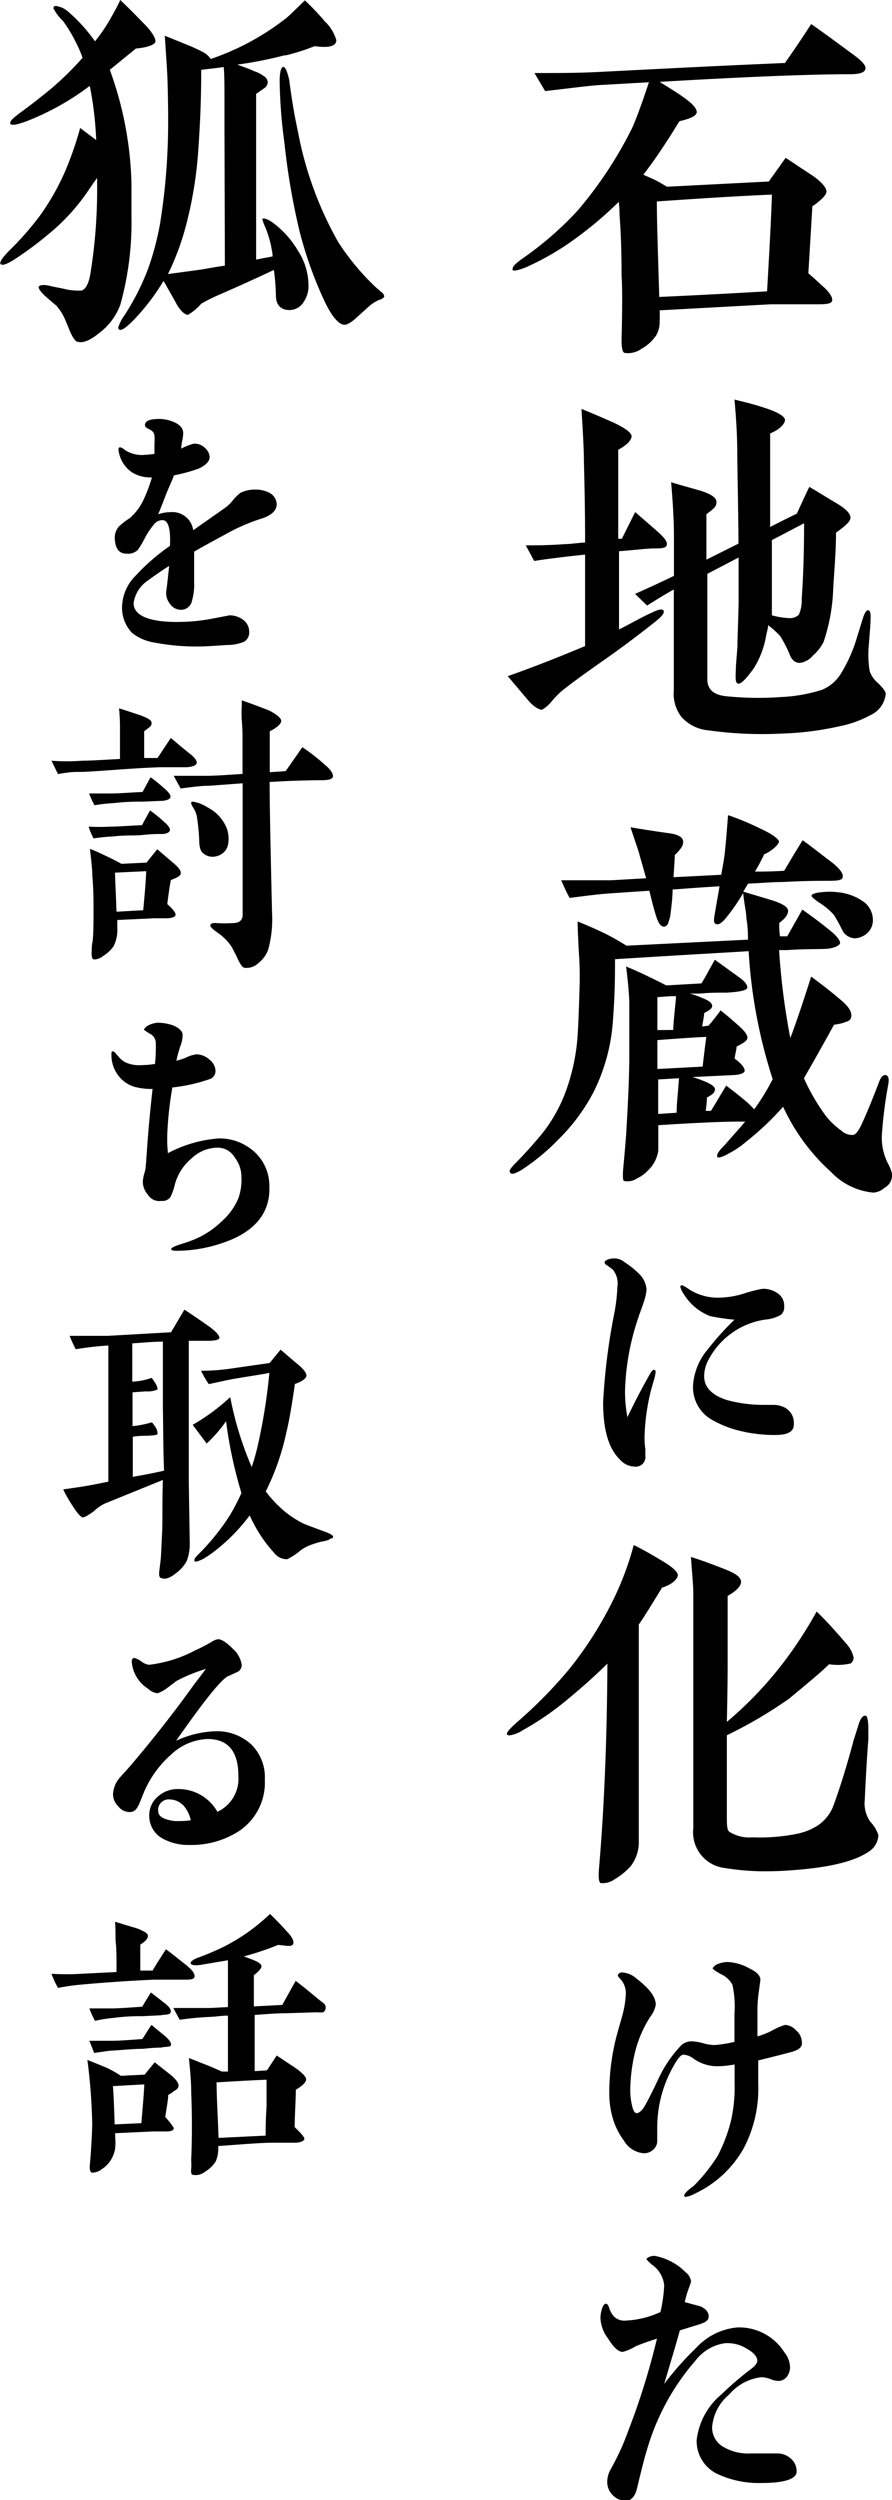
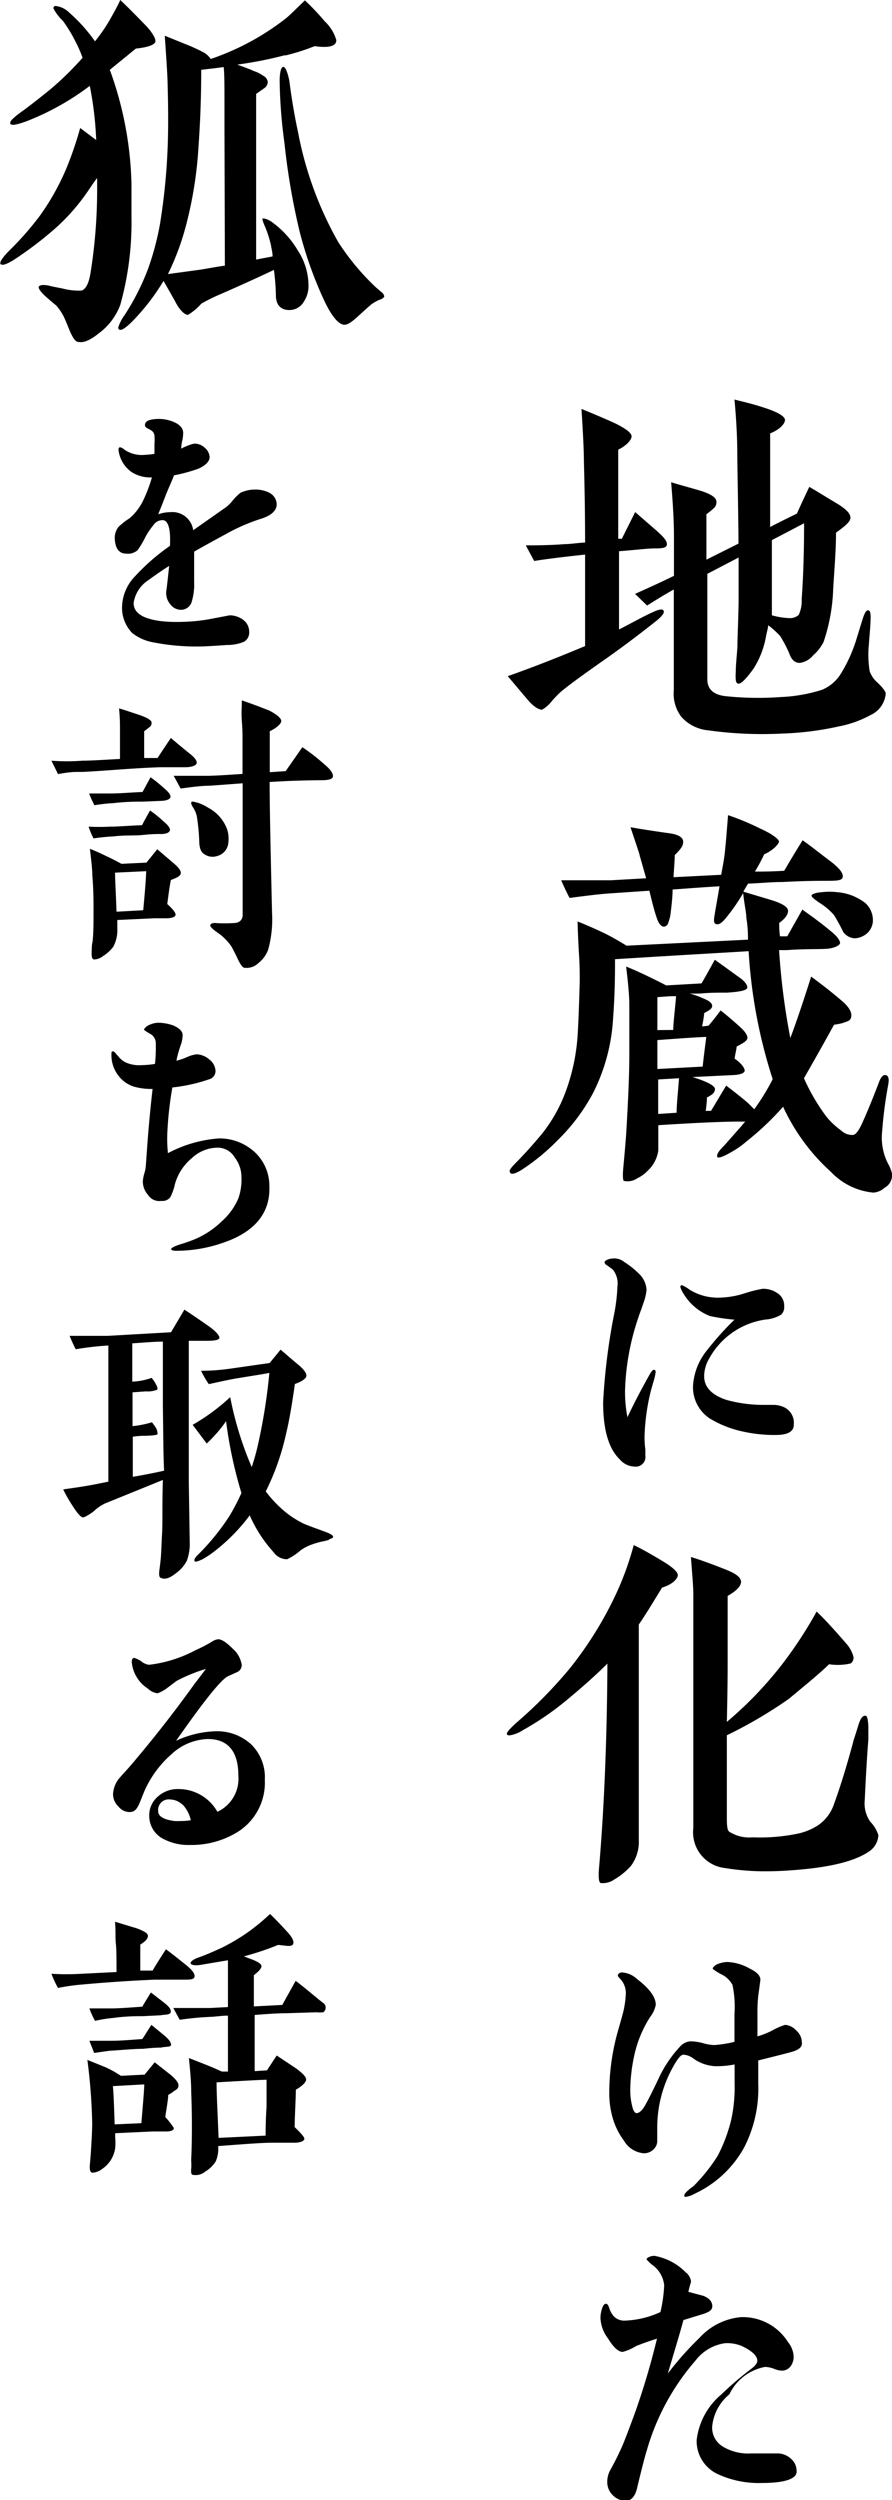
<svg xmlns="http://www.w3.org/2000/svg" viewBox="0 0 66.76 186.91">
  <title>text-20-24</title>
  <g id="レイヤー_2" data-name="レイヤー 2">
    <g id="レイヤー_1-2" data-name="レイヤー 1">
-       <path d="M63.53,5.55c-2.82,0-7.53.18-14.16.57.81.51,1.41.87,1.77,1.14q1.08.76,1,1.17c-.06.24-.48.45-1.29.63q-1.48,2.43-2.7,4l.87.39c.24.12.54.3.9.51l7.62-.39,1.26-1.77c.42.27,1.08.72,2,1.32.69.48,1,.87,1.05,1.14s-.33.66-1.05,1.17l-.3,5c.45.39.84.75,1.2,1.08s.66.75.57,1-.6.24-1.53.24c-1.65,0-2.7,0-3.09,0l-8.28.45a7.61,7.61,0,0,1,0,.78,2,2,0,0,1-.27,1.11,3.25,3.25,0,0,1-1.11,1,1.72,1.72,0,0,1-1.2.3c-.21,0-.27-.39-.27-1,.06-2.37.06-4,0-4.77,0-1.89-.06-3.39-.15-4.53,0-.21,0-.51-.06-1a27.44,27.44,0,0,1-2.94,2.52,20.29,20.29,0,0,1-4,2.37c-.6.24-.93.3-1,.21a.18.18,0,0,1,0-.12c0-.15.21-.36.66-.69a25.27,25.27,0,0,0,4.17-3.6,30.13,30.13,0,0,0,4.11-6.21q.4-.86,1.26-3.42l-3.72.21c-.87.06-2.22.24-4.05.45L40,5.46c1.56,0,3,0,4.38-.06,3.15-.15,7.92-.42,14.37-.69C59.24,4,59.9,3.06,60.71,1.8c.75.51,1.8,1.29,3.15,2.28.66.48,1,.84.9,1.11S64.28,5.55,63.53,5.55ZM49.16,15.06c0,1.59.09,4,.18,7.14,3.33-.15,6-.3,8.07-.42.21-3.63.33-6,.36-7.23C55.52,14.64,52.64,14.82,49.16,15.06Z" />
      <path d="M49,41c-.57,0-1.47.12-2.67.21,0,1,0,2,0,2.94v2.91c1-.51,1.86-1,2.52-1.29.45-.21.72-.27.81-.12s-.09.39-.48.72c-1.47,1.17-2.73,2.1-3.75,2.82-1.59,1.11-2.76,1.95-3.48,2.55a8.1,8.1,0,0,0-.66.69,2.57,2.57,0,0,1-.72.63c-.21,0-.6-.18-1.08-.75L38,50.55c2.13-.75,4-1.5,5.79-2.25l0-6.84c-1.65.18-2.91.33-3.81.48l-.63-1.17c.75,0,1.71,0,2.91-.09.42,0,.93-.09,1.53-.12,0-2.82-.06-4.86-.09-6.15,0-.66-.06-1.95-.18-3.84.51.21,1.32.54,2.46,1.05.87.42,1.29.75,1.29,1s-.33.66-1,1v3.27c0,2.13,0,3.24,0,3.39h.27l1-2c.33.3.9.78,1.65,1.44.51.45.75.75.72,1S49.55,41,49,41ZM65.15,53.46a8,8,0,0,1-2.34.84,22.6,22.6,0,0,1-4.23.54A29.29,29.29,0,0,1,53,54.6a3.07,3.07,0,0,1-2-1,2.86,2.86,0,0,1-.57-2q0-.22,0-2.25c0-1.38,0-3.15,0-5.28-.81.45-1.47.87-2,1.2l-.9-.87c1-.45,2-.9,2.91-1.35v-3c0-1.2-.09-2.55-.21-4,.45.15,1.14.33,2.07.6s1.35.57,1.32.9a.58.58,0,0,1-.24.48c-.15.15-.33.27-.51.42,0,.57,0,1.71,0,3.39l2.4-1.2c0-1.5-.09-6.09-.09-6.69,0-1.11-.06-2.46-.21-4.08.57.15,1.29.3,2.19.6,1.05.33,1.59.66,1.59.93s-.39.72-1.11,1c0,1.56,0,3.87,0,7,.51-.27,1.17-.6,2-1,.15-.33.45-1,.93-2,.48.27,1.14.69,2,1.2s1.08.84,1.08,1.11-.36.6-1.08,1.11c0,1.29-.12,2.7-.21,4.17a13.74,13.74,0,0,1-.72,4,3.22,3.22,0,0,1-.78,1,1.56,1.56,0,0,1-1,.57c-.36,0-.63-.24-.78-.69a9.64,9.64,0,0,0-.69-1.32,6.69,6.69,0,0,0-.9-.81c0,.21-.09.48-.15.78A6.63,6.63,0,0,1,56.39,50c-.57.78-.93,1.14-1.14,1.11s-.21-.36-.18-1c0-.33.06-.93.12-1.74,0-.63.06-1.77.09-3.36,0-.75,0-1.86,0-3.33L52.94,42.9v1.74c0,3.87,0,5.91,0,6.15,0,.75.48,1.17,1.41,1.26a23.38,23.38,0,0,0,4.11.06,11.75,11.75,0,0,0,3.06-.54,3,3,0,0,0,1.41-1.2,11.26,11.26,0,0,0,1.23-2.79c.09-.27.21-.69.39-1.26s.3-.72.45-.69.18.3.15.84c0,.27-.06.84-.12,1.71a7.55,7.55,0,0,0,.06,2,2,2,0,0,0,.57.84c.42.39.63.69.63.84A1.94,1.94,0,0,1,65.15,53.46ZM57.77,40.38c0,.75,0,1.92,0,3.48,0,.27,0,.63,0,1.14s0,.75,0,1a5.53,5.53,0,0,0,1.29.21,1,1,0,0,0,.72-.24A2.52,2.52,0,0,0,60,44.79q.18-2.48.18-5.67Z" />
      <path d="M66.2,88.8a1.36,1.36,0,0,1-.84.36,5,5,0,0,1-3.15-1.53,15,15,0,0,1-3.6-4.89,21.21,21.21,0,0,1-2.76,2.61,6.57,6.57,0,0,1-1.17.81c-.57.33-.93.45-1,.33a.18.18,0,0,1,0-.12c0-.15.18-.39.57-.78l1.11-1.26c.15-.15.27-.33.42-.48h-.42c-1.23,0-3.27.09-6.09.27,0,1,0,1.62,0,1.89a2.56,2.56,0,0,1-.81,1.53,2.5,2.5,0,0,1-.75.54,1.29,1.29,0,0,1-1,.21c-.09,0-.12-.36-.06-1s.12-1.29.21-2.43c.15-2.49.24-4.5.24-6,0-2,0-3.24,0-3.81s-.09-1.59-.24-2.79q.68.27,1.62.72c.3.15.75.36,1.38.69l2.64-.15c.24-.39.57-1,1-1.77l1.83,1.32c.39.27.6.54.6.75s-.51.33-1.53.39c-.63,0-1.26,0-1.89.06a8.44,8.44,0,0,1-.9,0,7.66,7.66,0,0,1,1,.36c.45.18.69.36.69.57s-.21.33-.6.54c0,.18-.06.51-.15,1l.48-.06c.36-.42.66-.81.9-1.14.27.21.72.57,1.35,1.14.45.39.66.69.66.9s-.27.39-.81.66c0,.18-.09.48-.15.9l.12.09c.48.36.66.69.63.84s-.3.27-.78.3l-3.12.15c1.14.36,1.71.66,1.68.93s-.21.39-.6.6q0,.31-.09,1l.39,0c.21-.33.6-1,1.14-1.89.75.57,1.29,1,1.65,1.32l.45.45a16.67,16.67,0,0,0,1.38-2.25,38.22,38.22,0,0,1-1.8-9.57c-1.38.09-4.74.27-10,.6,0,1,0,2.55-.15,4.5a14.05,14.05,0,0,1-1.47,5.46,14.26,14.26,0,0,1-2.64,3.54,15.82,15.82,0,0,1-2.73,2.25c-.45.27-.72.36-.84.24a.51.51,0,0,1-.06-.15c0-.09.15-.3.45-.6s1.11-1.14,2-2.22a11.43,11.43,0,0,0,1.77-3.18,15,15,0,0,0,.84-3.75c.06-.66.12-2,.18-4.11a25.42,25.42,0,0,0-.06-2.55q-.09-1.75-.09-2.25c.75.3,1.35.57,1.86.81s1,.51,1.8,1l9.09-.45c0-.36,0-.9-.12-1.62,0-.39-.15-1-.24-1.86a14.06,14.06,0,0,1-1.17,1.71c-.39.51-.66.69-.87.6s-.15-.36-.06-.9.18-1,.33-1.92c-1.08.06-2.25.15-3.51.24q0,.67-.18,2c-.06.24-.12.42-.15.51a.39.39,0,0,1-.3.27c-.24,0-.42-.24-.57-.69s-.3-1-.54-2l-3.09.21c-.78.06-1.74.18-2.88.33-.21-.39-.42-.84-.63-1.32,1.8,0,3,0,3.72,0l2.64-.15c-.18-.63-.33-1.17-.48-1.68,0-.09-.24-.78-.69-2.13.06,0,1,.18,2.94.45.63.09,1,.3,1,.63s-.18.54-.63,1c0,.45-.06,1-.09,1.65l3.57-.18c.09-.57.24-1.2.3-2,.06-.51.12-1.35.21-2.46a19.73,19.73,0,0,1,2.4,1c1,.45,1.44.84,1.41,1s-.42.63-1.11.93a12,12,0,0,1-.69,1.29c.51,0,1.23,0,2.19-.06.27-.45.72-1.23,1.38-2.28.57.39,1.32,1,2.19,1.65.6.48.87.84.81,1.11s-.48.27-1.32.27c-.42,0-1.47,0-3.18.09-.84,0-1.71.09-2.58.12l-.06.09-.3.51c.39.12,1,.3,2,.6s1.35.57,1.35.84-.21.57-.66.9c0,.33,0,.66.06,1l.54,0L60.05,68c.45.33,1.2.84,2.1,1.59.54.42.75.78.72.93s-.42.39-1.11.42-1.65,0-2.85.09l-.6,0a51.48,51.48,0,0,0,.84,6.57c.27-.69.81-2.22,1.56-4.59.6.45,1.35,1,2.28,1.8.54.45.78.87.72,1.2s-.27.33-.66.48a6,6,0,0,1-.63.12c-.51.93-1.26,2.28-2.25,4a14.88,14.88,0,0,0,1.71,2.91,5.86,5.86,0,0,0,1.08,1,1.18,1.18,0,0,0,.87.33c.21,0,.45-.33.72-.93s.66-1.5,1.23-3q.23-.63.54-.54c.18.06.24.3.15.75A32.9,32.9,0,0,0,66,84.87a4.28,4.28,0,0,0,.45,2.1,3.08,3.08,0,0,1,.3.72A1.06,1.06,0,0,1,66.2,88.8Zm-17-14.25c0,.66,0,1.47,0,2.46L50.39,77c0-.57.12-1.41.21-2.52C50.15,74.46,49.67,74.52,49.16,74.55Zm0,3.21v2.16l3.39-.18c.06-.57.15-1.29.27-2.22C52,77.55,50.81,77.64,49.16,77.76Zm.06,2.94v2.58l1.38-.09c0-.57.09-1.41.18-2.58ZM64.55,70a1.47,1.47,0,0,1-.57.15,1.13,1.13,0,0,1-.87-.48c-.15-.3-.36-.72-.69-1.26a4.79,4.79,0,0,0-1.11-.93c-.39-.27-.6-.45-.57-.54s.3-.21.78-.24a4.7,4.7,0,0,1,1.14,0,3.93,3.93,0,0,1,2.1.81,1.73,1.73,0,0,1,.57,1.23A1.32,1.32,0,0,1,64.55,70Z" />
      <path d="M48.94,103.18c-.13.44-.2.71-.22.77a16,16,0,0,0-.48,3.41,6.71,6.71,0,0,0,.06,1c0,.2,0,.36,0,.47a.72.72,0,0,1-.83.81,1.49,1.49,0,0,1-1.08-.53c-.84-.81-1.25-2.22-1.25-4.27A46.41,46.41,0,0,1,46,98.06a13.72,13.72,0,0,0,.21-1.89,1.63,1.63,0,0,0-.35-1.26l-.39-.29c-.16-.08-.22-.17-.22-.26s.24-.28.75-.28a1.19,1.19,0,0,1,.74.28,6.53,6.53,0,0,1,1.1.88,1.81,1.81,0,0,1,.55,1.19,3.94,3.94,0,0,1-.24,1c-.11.36-.26.71-.37,1.06a18.43,18.43,0,0,0-1,5.46,9.81,9.81,0,0,0,.18,2c.33-.7.84-1.73,1.61-3.1.15-.28.28-.44.35-.44s.15,0,.15.16A3.55,3.55,0,0,1,48.94,103.18Zm9.11,4.1A10.82,10.82,0,0,1,55.5,107a7.91,7.91,0,0,1-2.34-.93,2.79,2.79,0,0,1-1.29-2.51,4.66,4.66,0,0,1,1.1-2.68,21.38,21.38,0,0,1,2-2.22,15.21,15.21,0,0,1-1.83-.27,4,4,0,0,1-1.95-1.62,1.84,1.84,0,0,1-.27-.55c0-.09.05-.14.11-.14a2.43,2.43,0,0,1,.57.33,4,4,0,0,0,2.31.6,6.52,6.52,0,0,0,1.85-.33,9.89,9.89,0,0,1,1.32-.33,1.88,1.88,0,0,1,1.08.31,1.1,1.1,0,0,1,.53,1,.77.77,0,0,1-.22.62,2.68,2.68,0,0,1-1.17.37,5.71,5.71,0,0,0-4.22,2.91,2.65,2.65,0,0,0-.38,1.32c0,.81.55,1.41,1.68,1.78a10.29,10.29,0,0,0,2.7.37c.27,0,.55,0,.84,0a1.88,1.88,0,0,1,.75.17,1.28,1.28,0,0,1,.74,1.28C59.43,107,59,107.28,58.05,107.28Z" />
      <path d="M49.55,118.69c-.75,1.23-1.32,2.16-1.74,2.76l0,12.84c0,1.83,0,2.94,0,3.27a3,3,0,0,1-.6,1.95,5.25,5.25,0,0,1-1.23,1,1.52,1.52,0,0,1-1,.27c-.15,0-.21-.39-.15-1.08.39-4.53.6-9.66.63-15.33-.75.75-1.77,1.68-3.12,2.79a21.37,21.37,0,0,1-3.21,2.19,2.51,2.51,0,0,1-1,.39.25.25,0,0,1-.18-.06c-.09-.12.18-.42.75-.93a34.23,34.23,0,0,0,3.93-4,27.76,27.76,0,0,0,3.39-5.4,22.28,22.28,0,0,0,1.41-3.84c.69.33,1.41.75,2.16,1.2s1.14.81,1.14,1.05S50.36,118.45,49.55,118.69Zm15.6,19.65c-1.05.78-2.94,1.26-5.73,1.47-.75.06-1.47.09-2.19.09a18.52,18.52,0,0,1-2.94-.24,2.69,2.69,0,0,1-2.4-3v-1c0-.45,0-.72,0-.78,0-.63,0-1.59,0-2.88s0-2.22,0-2.88v-9.93c0-.63-.09-1.56-.18-2.79.87.27,1.74.6,2.58.93s1.14.6,1.17.9-.3.69-1,1.08v5.28c0,.06,0,1.44-.06,4.14a28.3,28.3,0,0,0,4.17-4.35,31.49,31.49,0,0,0,2.55-3.9c.54.51,1.29,1.32,2.22,2.4a2.39,2.39,0,0,1,.54,1,.53.53,0,0,1-.21.48,4.32,4.32,0,0,1-1.62.06c-.57.57-1.59,1.41-3,2.58a33.57,33.57,0,0,1-4.65,2.73V134s0,.27,0,.78v.93c0,.66,0,1.08.18,1.23a2.79,2.79,0,0,0,1.74.42,14,14,0,0,0,3.36-.27,4.54,4.54,0,0,0,1.59-.66,3.14,3.14,0,0,0,1.14-1.53c.45-1.23.93-2.76,1.44-4.65,0-.06.15-.48.39-1.26q.22-.76.54-.72c.12,0,.18.27.21.78,0,.21,0,.54,0,1-.09,1.11-.18,2.61-.27,4.53a2.38,2.38,0,0,0,.42,1.62,2.51,2.51,0,0,1,.6,1A1.54,1.54,0,0,1,65.15,138.34Z" />
      <path d="M59.39,153.36c-.24.08-1.12.3-2.64.68,0,.22,0,.5,0,.88v.88a9.59,9.59,0,0,1-1.08,4.79A8.15,8.15,0,0,1,52,164a2,2,0,0,1-.68.24.1.1,0,0,1-.11-.11c0-.07.09-.2.28-.37s.27-.22.42-.33a13,13,0,0,0,1.81-2.27,11.92,11.92,0,0,0,1-2.66,11.36,11.36,0,0,0,.26-2.75c0-.16,0-.64,0-1.41a7,7,0,0,1-1.45.13,3.06,3.06,0,0,1-1.63-.57,1.35,1.35,0,0,0-.75-.29c-.2,0-.44.31-.77.9a9.29,9.29,0,0,0-1.19,4.56c0,.11,0,.26,0,.46s0,.37,0,.48a.86.86,0,0,1-.29.69,1,1,0,0,1-.72.28,1.9,1.9,0,0,1-1.48-.94,5.34,5.34,0,0,1-.83-1.65,6.72,6.72,0,0,1-.27-2,17,17,0,0,1,.46-3.83c.14-.6.33-1.19.49-1.79a7.17,7.17,0,0,0,.29-1.76,1.55,1.55,0,0,0-.36-1c-.22-.24-.24-.28-.24-.33s.09-.22.31-.22a1.78,1.78,0,0,1,1.1.47c.94.72,1.43,1.36,1.43,1.95a2.14,2.14,0,0,1-.42.91,8.71,8.71,0,0,0-1.19,2.88,12.69,12.69,0,0,0-.3,2.62,4.78,4.78,0,0,0,.13,1.1c.08.39.2.59.35.59s.37-.15.57-.48.55-1,1.19-2.36A9.1,9.1,0,0,1,50.9,153a1.12,1.12,0,0,1,.83-.39,3.88,3.88,0,0,1,.86.13,3.32,3.32,0,0,0,.88.15,9.64,9.64,0,0,0,1.5-.24c0-.24,0-.62,0-1.1s0-.81,0-1a7.8,7.8,0,0,0-.15-2.16,1.85,1.85,0,0,0-.88-.81c-.4-.22-.6-.38-.6-.42s.16-.27.44-.35a2,2,0,0,1,.64-.13,3.63,3.63,0,0,1,1.67.48c.55.26.82.55.82.84,0,0-.05.44-.16,1.2a11.74,11.74,0,0,0-.06,1.37c0,1.39,0,1.58,0,1.67a6.1,6.1,0,0,0,1.07-.42,5,5,0,0,1,1-.44,1.23,1.23,0,0,1,.83.42,1.17,1.17,0,0,1,.42.84C60.07,153,59.85,153.2,59.39,153.36Z" />
-       <path d="M57,185.63a7.34,7.34,0,0,1-3.23-.64,2.72,2.72,0,0,1-1.63-2.57A5.23,5.23,0,0,1,54,179a24.13,24.13,0,0,1,2.18-1.87c.33-.24.5-.46.5-.63,0-.38-.39-.75-1.21-1.13a2.84,2.84,0,0,0-1.21-.19,3.36,3.36,0,0,0-2.2,1.29,17.59,17.59,0,0,0-3.63,6.65c-.11.33-.37,1.3-.75,2.9-.15.62-.44.93-.81.93a1.31,1.31,0,0,1-1-.4,1.35,1.35,0,0,1-.42-1,1.8,1.8,0,0,1,.2-.84c.18-.33.46-.83.77-1.51.25-.51.58-1.41,1.08-2.75a55.67,55.67,0,0,0,1.67-5.61c-.35.11-.88.28-1.56.55a3.75,3.75,0,0,1-1,.44c-.31,0-.68-.31-1.1-1a2.7,2.7,0,0,1-.57-1.54,2.23,2.23,0,0,1,.09-.6c.08-.3.19-.46.31-.46s.19.11.26.33a1.77,1.77,0,0,0,.33.6,1.09,1.09,0,0,0,.86.33,6.92,6.92,0,0,0,2.64-.64,10.93,10.93,0,0,0,.28-2,2.14,2.14,0,0,0-.94-1.56c-.24-.22-.38-.35-.38-.4s.2-.24.6-.24a4.35,4.35,0,0,1,2.33,1.23,1,1,0,0,1,.4.71l-.27.77a7.42,7.42,0,0,0-.2.75l1.13.3c.44.18.66.44.66.77s-.29.47-.86.64l-1.3.4c-.24.9-.64,2.22-1.17,4a23.71,23.71,0,0,1,2.38-2.68,4.77,4.77,0,0,1,3.1-1.54,4,4,0,0,1,3.52,1.87,1.83,1.83,0,0,1,.42,1.08,1.21,1.21,0,0,1-.24.74.81.81,0,0,1-.66.31,1.7,1.7,0,0,1-.6-.15,2.18,2.18,0,0,0-.63-.13A3.7,3.7,0,0,0,54.59,179a3.56,3.56,0,0,0-1.29,2.42,1.65,1.65,0,0,0,.77,1.47,3.66,3.66,0,0,0,2.11.53l1,0c.46,0,.79,0,1,0a1.47,1.47,0,0,1,1,.38,1.21,1.21,0,0,1,.44.92C59.68,185.3,58.8,185.63,57,185.63Z" />
+       <path d="M57,185.63a7.34,7.34,0,0,1-3.23-.64,2.72,2.72,0,0,1-1.63-2.57A5.23,5.23,0,0,1,54,179a24.13,24.13,0,0,1,2.18-1.87c.33-.24.5-.46.5-.63,0-.38-.39-.75-1.21-1.13a2.84,2.84,0,0,0-1.21-.19,3.36,3.36,0,0,0-2.2,1.29,17.59,17.59,0,0,0-3.63,6.65c-.11.33-.37,1.3-.75,2.9-.15.62-.44.93-.81.93a1.31,1.31,0,0,1-1-.4,1.35,1.35,0,0,1-.42-1,1.8,1.8,0,0,1,.2-.84c.18-.33.46-.83.77-1.51.25-.51.58-1.41,1.08-2.75a55.67,55.67,0,0,0,1.67-5.61c-.35.11-.88.28-1.56.55a3.75,3.75,0,0,1-1,.44c-.31,0-.68-.31-1.1-1a2.7,2.7,0,0,1-.57-1.54,2.23,2.23,0,0,1,.09-.6c.08-.3.19-.46.31-.46s.19.11.26.33a1.77,1.77,0,0,0,.33.6,1.09,1.09,0,0,0,.86.33,6.92,6.92,0,0,0,2.64-.64,10.93,10.93,0,0,0,.28-2,2.14,2.14,0,0,0-.94-1.56c-.24-.22-.38-.35-.38-.4s.2-.24.6-.24a4.35,4.35,0,0,1,2.33,1.23,1,1,0,0,1,.4.71a7.42,7.42,0,0,0-.2.75l1.13.3c.44.18.66.44.66.77s-.29.47-.86.64l-1.3.4c-.24.9-.64,2.22-1.17,4a23.71,23.71,0,0,1,2.38-2.68,4.77,4.77,0,0,1,3.1-1.54,4,4,0,0,1,3.52,1.87,1.83,1.83,0,0,1,.42,1.08,1.21,1.21,0,0,1-.24.74.81.81,0,0,1-.66.31,1.7,1.7,0,0,1-.6-.15,2.18,2.18,0,0,0-.63-.13A3.7,3.7,0,0,0,54.59,179a3.56,3.56,0,0,0-1.29,2.42,1.65,1.65,0,0,0,.77,1.47,3.66,3.66,0,0,0,2.11.53l1,0c.46,0,.79,0,1,0a1.47,1.47,0,0,1,1,.38,1.21,1.21,0,0,1,.44.92C59.68,185.3,58.8,185.63,57,185.63Z" />
      <path d="M10.17,3.63,8.22,5.22a26.57,26.57,0,0,1,1.62,8.52c0,.69,0,1.53,0,2.49A22.88,22.88,0,0,1,9,22.8a4.67,4.67,0,0,1-1.62,2.13q-.95.77-1.53.63c-.21,0-.42-.33-.66-.9-.12-.3-.24-.6-.39-.93a3.92,3.92,0,0,0-.6-.9c-.27-.21-.54-.45-.81-.69s-.57-.6-.48-.72.33-.15.78-.06c.21.06.54.12,1,.21a4.56,4.56,0,0,0,1.44.15c.33-.15.54-.6.66-1.41a39.37,39.37,0,0,0,.48-6v-1c-.27.33-.54.78-.93,1.32a15,15,0,0,1-2.43,2.64,27.43,27.43,0,0,1-2.88,2.16c-.54.33-.87.45-1,.3a.11.11,0,0,1,0-.09c0-.15.24-.48.69-.93a22.92,22.92,0,0,0,2.22-2.52A18,18,0,0,0,5,12.51a26.15,26.15,0,0,0,1-2.94l1.2.9a26,26,0,0,0-.48-4.05,19.59,19.59,0,0,1-4.8,2.67c-.69.24-1,.3-1.14.18a.22.22,0,0,1,0-.15c0-.09.27-.36.81-.75s1.2-.9,2.13-1.65a23.23,23.23,0,0,0,2.46-2.4,9,9,0,0,0-.54-1.23,10.72,10.72,0,0,0-.93-1.53A3.51,3.51,0,0,1,4,.63.16.16,0,0,1,4.2.45a1.73,1.73,0,0,1,1,.51A12,12,0,0,1,7.11,3.09,12.36,12.36,0,0,0,8.19,1.53C8.46,1.05,8.76.54,9,0c.45.42,1.11,1.08,2,2,.45.51.66.9.63,1.11S11.13,3.54,10.17,3.63Zm11.22.51-.12,0a29,29,0,0,1-3.51.69c.57.21,1,.36,1.23.48a2.5,2.5,0,0,1,.72.36.61.61,0,0,1,.33.45.58.58,0,0,1-.27.48l-.6.42c0,1.53,0,3.51,0,5.94v3.18c0,1.5,0,2.58,0,3.27.39-.09.81-.15,1.23-.24,0-.33-.09-.6-.12-.84A8.64,8.64,0,0,0,19.86,17c-.18-.39-.24-.63-.21-.66s.3,0,.63.21a7,7,0,0,1,2,2.16,4.84,4.84,0,0,1,.81,2.7,2.09,2.09,0,0,1-.33,1.11,1.25,1.25,0,0,1-1.11.66c-.63,0-1-.39-1-1.08a16.74,16.74,0,0,0-.15-1.92c-1.59.75-3,1.38-4.11,1.86a13.23,13.23,0,0,0-1.32.66,4.35,4.35,0,0,1-1,.84c-.24,0-.63-.33-1-1.08L12.24,21a16.38,16.38,0,0,1-2.31,3c-.45.45-.75.66-.9.66a.16.16,0,0,1-.18-.18,3.14,3.14,0,0,1,.48-.93,18.11,18.11,0,0,0,1.74-3.42,21,21,0,0,0,.9-3.36,46.78,46.78,0,0,0,.57-5.58c.06-1.35.06-3,0-5.07,0-.24-.06-1.38-.21-3.45l2,.81c.39.18.66.3.81.39a1.48,1.48,0,0,1,.63.54,19.1,19.1,0,0,0,5.58-3c.21-.15.69-.63,1.47-1.38A17.73,17.73,0,0,1,24.3,1.59,3.1,3.1,0,0,1,25.17,3q0,.68-1.62.45A16,16,0,0,1,21.39,4.14ZM16.8,9.39c0-.72,0-1.26,0-1.59,0-1.35,0-2.28-.06-2.79-.36.06-.93.12-1.68.21,0,2.61-.12,4.56-.21,5.85a30,30,0,0,1-.93,5.79,19.27,19.27,0,0,1-1.35,3.63L15,20.16c.57-.09,1.17-.21,1.83-.3Zm11.64,13a3.93,3.93,0,0,0-.6.33c-.09.06-.42.36-1.05.93q-.67.63-1,.63c-.45,0-1-.66-1.59-1.95a29.62,29.62,0,0,1-1.77-5,51.25,51.25,0,0,1-1.14-6.63,37.45,37.45,0,0,1-.36-4.62c0-.72.12-1.08.27-1.08s.3.33.45,1c.12.93.3,2.22.66,3.9a26.7,26.7,0,0,0,3,8.19,18.19,18.19,0,0,0,2.82,3.39l.42.36a.47.47,0,0,1,.21.33C28.74,22.23,28.65,22.32,28.44,22.41Z" />
      <path d="M19.45,38.81a14.29,14.29,0,0,0-2.33,1c-.5.28-1.38.74-2.59,1.43V43.5a4.4,4.4,0,0,1-.16,1.41.84.84,0,0,1-.81.68,1,1,0,0,1-.82-.42,1.3,1.3,0,0,1-.3-.94c.06-.42.13-1.06.22-1.92-.33.2-.88.57-1.61,1.1A2.46,2.46,0,0,0,10,45.08c0,.73.66,1.17,2,1.35a10.62,10.62,0,0,0,1.67.06,13,13,0,0,0,2-.2L17.19,46a1.75,1.75,0,0,1,1,.33,1.11,1.11,0,0,1,.46.92.79.79,0,0,1-.39.73,3.28,3.28,0,0,1-1.28.24c-1,.07-1.67.11-2,.11a16.59,16.59,0,0,1-3.52-.31,3.53,3.53,0,0,1-1.57-.7,2.71,2.71,0,0,1-.75-2.07,3.4,3.4,0,0,1,1-2.2,15.47,15.47,0,0,1,2.58-2.24c.06-1.21-.11-1.85-.49-1.92a.8.8,0,0,0-.74.36,5.61,5.61,0,0,0-.6.88,6.78,6.78,0,0,1-.59,1,1.09,1.09,0,0,1-.86.26c-.51,0-.79-.37-.84-1a1.33,1.33,0,0,1,.27-1,5.35,5.35,0,0,1,.85-.66,4.21,4.21,0,0,0,1.06-1.45,11.09,11.09,0,0,0,.59-1.59,2.6,2.6,0,0,1-1.51-.39A2.36,2.36,0,0,1,8.94,34c-.09-.33-.09-.53,0-.55s.17,0,.42.2A2.34,2.34,0,0,0,10.9,34a5.37,5.37,0,0,0,.66-.07c0-.24,0-.48,0-.75a3.38,3.38,0,0,0,0-.61.52.52,0,0,0-.25-.4L11,32c-.11-.07-.15-.13-.15-.22,0-.31.35-.46,1.08-.46a2.83,2.83,0,0,1,1.1.24c.46.2.68.48.68.81a2.89,2.89,0,0,1-.07.58,3.51,3.51,0,0,0-.08.59,4.53,4.53,0,0,1,.94-.37,1.09,1.09,0,0,1,.82.3,1,1,0,0,1,.37.69c0,.33-.29.63-.84.88a12.6,12.6,0,0,1-1.84.5c0,.09-.22.55-.58,1.41-.13.35-.33.86-.59,1.5a2.72,2.72,0,0,1,.9-.16,1.57,1.57,0,0,1,1.72,1.35l2.48-1.74a3.14,3.14,0,0,0,.53-.55,3.84,3.84,0,0,1,.53-.51,2.51,2.51,0,0,1,1.1-.24,2.27,2.27,0,0,1,1.06.24,1,1,0,0,1,.55.88C20.69,38.2,20.27,38.57,19.45,38.81Z" />
      <path d="M13.87,57.36c-.64,0-1.28,0-1.9,0-2.13.07-4.07.27-5.81.35l-.41,0c-.47,0-1,.09-1.41.16l-.49-1a15,15,0,0,0,2.31,0c.6,0,1.52-.06,2.82-.13,0-1,0-1.72,0-2.16s0-.9-.07-1.62c.29.08.77.24,1.43.46s1,.42,1,.59a.35.35,0,0,1-.15.35l-.4.31v2l1,0c.22-.33.55-.84,1-1.5.38.33.88.75,1.52,1.26.33.28.46.51.4.66S14.31,57.36,13.87,57.36Zm-1.72,2.51-1.43.06c-.53,0-1.26,0-2.2.11a12.82,12.82,0,0,0-1.45.16,6.7,6.7,0,0,1-.4-.88c.4,0,1,0,1.65,0s1.36-.07,2.35-.11c.07-.13.27-.51.6-1.1a10.51,10.51,0,0,1,1,.81c.36.29.51.53.49.66S12.57,59.84,12.15,59.87Zm0,2.48c-.33,0-.79,0-1.43.07s-1.28,0-2.22.11A14.64,14.64,0,0,0,7,62.68a5.69,5.69,0,0,1-.37-.88,15.38,15.38,0,0,0,1.63,0c.59,0,1.38-.07,2.37-.11.07-.14.27-.51.6-1.1a9.14,9.14,0,0,1,1,.81c.36.29.51.53.49.66S12.55,62.33,12.15,62.35Zm.64,3.44q-.1.45-.27,1.8c.42.37.62.64.62.79s-.2.24-.57.27l-1,0-2.79.13v.6a2.67,2.67,0,0,1-.29,1.38,2.71,2.71,0,0,1-.77.71,1.1,1.1,0,0,1-.68.26c-.15,0-.2-.24-.18-.59s0-.44.07-.75C7,69.75,7,69,7,68.05c0-.68,0-1.56-.09-2.59,0-.51-.09-1.19-.18-2,.25.09.64.26,1.24.55.24.11.61.29,1.12.57l1.87-.09.81-1,1.1.94c.47.38.69.66.66.86S13.27,65.61,12.79,65.79Zm-4.18-.55c0,.48.06,1.45.11,2.92l2-.11c.11-1.21.2-2.18.22-2.92ZM21.5,58.39l-1.32.07c0,1.76.07,5,.18,9.77A8.55,8.55,0,0,1,20.07,71a2.27,2.27,0,0,1-.73,1,1.26,1.26,0,0,1-1.05.35c-.13,0-.29-.24-.49-.64-.08-.19-.24-.5-.46-.92a3.9,3.9,0,0,0-1.05-1.06c-.4-.28-.58-.46-.55-.57s.19-.18.44-.15a10.45,10.45,0,0,0,1.27,0c.46,0,.68-.22.71-.55,0-.73,0-2.16,0-4.29l0-5.61-2.44.18c-.64,0-1.37.1-2.2.21L13,58h2.44c.68,0,1.59-.07,2.71-.14V55.09c0-.17,0-.57-.05-1.19s0-1,0-1.54c.46.16,1.15.4,2.07.77.59.31.88.58.88.77s-.29.49-.86.77c0,.29,0,.8,0,1.5v1.56l1.19-.08,1.25-1.79a15.43,15.43,0,0,1,1.67,1.3c.42.35.62.64.62.86s-.29.31-.88.31S22.54,58.35,21.5,58.39ZM16.24,64a1.07,1.07,0,0,1-1-.18q-.33-.22-.33-1a15.63,15.63,0,0,0-.18-1.8,1.91,1.91,0,0,0-.24-.59c-.16-.25-.22-.4-.16-.47s.25,0,.53.07a3.57,3.57,0,0,1,.71.35A3,3,0,0,1,17,62a2.35,2.35,0,0,1,.09,1A1.12,1.12,0,0,1,16.24,64Z" />
      <path d="M16.81,92.87a10.72,10.72,0,0,1-3.6.64c-.27,0-.4-.05-.4-.13s.22-.2.64-.34a11.17,11.17,0,0,0,1.12-.39,6.51,6.51,0,0,0,2-1.32,4.82,4.82,0,0,0,1.27-1.74A4.22,4.22,0,0,0,18.07,88a2.37,2.37,0,0,0-.49-1.45,1.49,1.49,0,0,0-1.23-.75,2.84,2.84,0,0,0-2,.79,3.85,3.85,0,0,0-1.25,1.91,4.32,4.32,0,0,1-.35,1,.73.73,0,0,1-.68.28,1,1,0,0,1-1-.46,1.49,1.49,0,0,1-.38-1,2.79,2.79,0,0,1,.11-.59,2.35,2.35,0,0,0,.11-.55c.07-.79.16-2.71.51-5.77a4.82,4.82,0,0,1-1.39-.17,2.35,2.35,0,0,1-1.21-.88,2.49,2.49,0,0,1-.48-1.5c0-.18,0-.26.11-.26s.18.13.4.37a1.65,1.65,0,0,0,.52.44,2.45,2.45,0,0,0,1.23.22,6.86,6.86,0,0,0,1-.09,11.49,11.49,0,0,0,.06-1.49.8.8,0,0,0-.44-.77c-.28-.16-.44-.27-.44-.31s.13-.24.4-.35a1.74,1.74,0,0,1,.64-.16,3.51,3.51,0,0,1,1.14.2c.46.2.71.44.71.73a2.38,2.38,0,0,1-.16.79,9.15,9.15,0,0,0-.31,1.12,4.2,4.2,0,0,0,.77-.26,2.58,2.58,0,0,1,.75-.22,1.54,1.54,0,0,1,.95.39,1.13,1.13,0,0,1,.46.86.64.64,0,0,1-.48.62,12.63,12.63,0,0,1-2.75.61,26.32,26.32,0,0,0-.38,3.48,10,10,0,0,0,.05,1.43,9.62,9.62,0,0,1,3.8-1.1,3.85,3.85,0,0,1,2.2.64,3.44,3.44,0,0,1,1.59,2.92C20.25,90.73,19,92.1,16.81,92.87Z" />
      <path d="M15.47,100.24H14.13v4.68c0,1.63,0,3.59,0,5.9l.07,4.47a3.6,3.6,0,0,1-.22,1.4,2.7,2.7,0,0,1-.82.93c-.46.37-.81.48-1.1.35-.11,0-.15-.15-.15-.33s.06-.53.11-1,.06-1.12.11-2,0-2.2.06-4c-1,.41-2.46,1-4.33,1.76A3.27,3.27,0,0,0,7,113c-.42.3-.71.46-.82.44s-.37-.27-.66-.73a11,11,0,0,1-.79-1.36c.57-.09,1.36-.18,2.38-.38l1-.2,0-10.18a23.18,23.18,0,0,0-2.44.28,11,11,0,0,1-.46-1c1.67,0,2.62,0,2.84,0l4.75-.27,1-1.69c.4.26,1,.66,1.81,1.23.57.4.83.73.81.88S16.09,100.24,15.47,100.24Zm-3.28,4.88c0-3.15,0-4.75,0-4.82-.64,0-1.38.07-2.29.13v2.86a4.77,4.77,0,0,0,1.45-.28,2.86,2.86,0,0,1,.29.42c.13.24.18.39.13.46a1.86,1.86,0,0,1-.85.13l-1,.07v2.53a7.54,7.54,0,0,0,1.45-.29,3.9,3.9,0,0,1,.29.4.86.86,0,0,1,.13.48c0,.07-.33.11-.85.13-.2,0-.56,0-1,.07v3c.86-.15,1.63-.3,2.34-.46C12.22,108.66,12.22,107.06,12.19,105.12Zm12.43,10a5.3,5.3,0,0,1-.63.15c-.33.09-.55.16-.71.22a3.33,3.33,0,0,0-.79.42,4.41,4.41,0,0,1-1,.66,1.21,1.21,0,0,1-1-.51,10.26,10.26,0,0,1-1.8-2.77,13.86,13.86,0,0,1-2.53,2.6,7.52,7.52,0,0,1-1,.68c-.33.15-.52.22-.59.15s0-.26.26-.5a17.12,17.12,0,0,0,2.34-2.88,16.28,16.28,0,0,0,.9-1.72,32.71,32.71,0,0,1-1.15-5.37,10.48,10.48,0,0,1-1.45,1.67l-1.05-1.4a15.1,15.1,0,0,0,2.81-2.07,25.19,25.19,0,0,0,1.61,5.23,17.31,17.31,0,0,0,.48-1.73,42.92,42.92,0,0,0,.84-5.31c-.55.11-1.32.22-2.27.38-.42.06-1.19.22-2.26.46a6.64,6.64,0,0,1-.58-1c1.06,0,1.87-.11,2.47-.2l2.66-.38.82-1c.33.28.76.66,1.34,1.14.41.35.61.62.59.82s-.31.41-.86.61c-.24,1.7-.46,2.91-.64,3.63a18.55,18.55,0,0,1-1.54,4.4,9,9,0,0,0,1.17,1.28,7.07,7.07,0,0,0,1.69,1.14c.16.07.69.27,1.54.58.42.15.64.28.64.39S24.82,115,24.62,115.09Z" />
      <path d="M17.83,136.93a6.56,6.56,0,0,1-3.61,1,4,4,0,0,1-2.05-.48,1.92,1.92,0,0,1-1-1.72,1.82,1.82,0,0,1,.66-1.43,2.2,2.2,0,0,1,1.52-.55,3.34,3.34,0,0,1,2.92,1.7,2.72,2.72,0,0,0,1.57-2.69c0-1.82-.77-2.75-2.29-2.75a4.17,4.17,0,0,0-2.73,1.15,7.82,7.82,0,0,0-1.85,2.4c-.11.19-.26.59-.5,1.18s-.45.73-.78.73a1.06,1.06,0,0,1-.83-.42,1.26,1.26,0,0,1-.4-.9A2,2,0,0,1,9,132.86c.2-.24.53-.57.93-1.05,1.4-1.65,3-3.65,4.64-5.94.2-.25.46-.6.84-1.1a11.81,11.81,0,0,0-2.2.9l-.73.55a2.76,2.76,0,0,1-.68.37,1.23,1.23,0,0,1-.73-.35,2.62,2.62,0,0,1-1.21-2c0-.2.07-.29.2-.29a1.87,1.87,0,0,1,.51.25,1.12,1.12,0,0,0,.59.26,9.76,9.76,0,0,0,3.45-1.08,11.44,11.44,0,0,0,1.24-.64,1.07,1.07,0,0,1,.48-.19c.26,0,.62.24,1.08.7a2,2,0,0,1,.68,1.21.57.57,0,0,1-.35.55l-.73.33c-.59.37-1.87,2-3.83,4.8a7.52,7.52,0,0,1,2.95-.71,3.76,3.76,0,0,1,2.69,1,3.43,3.43,0,0,1,1,2.62A4.35,4.35,0,0,1,17.83,136.93Zm-4.16-2a1.39,1.39,0,0,0-.93-.4.79.79,0,0,0-.9.88c0,.38.4.62,1.21.73a5.16,5.16,0,0,0,.53,0,4.32,4.32,0,0,0,.7-.06A2.5,2.5,0,0,0,13.67,134.91Z" />
      <path d="M13.71,148l-2.15,0c-1.57.07-3.39.18-5.48.37a15.5,15.5,0,0,0-1.74.25,7.48,7.48,0,0,1-.49-1.06,18.38,18.38,0,0,0,2.25,0l2.62-.13c0-1,0-1.69-.05-2.13s0-.91-.06-1.63l1.38.42a3.07,3.07,0,0,1,.64.24c.29.13.44.26.44.39s-.07.27-.24.42a2.29,2.29,0,0,1-.33.24v1.94l.92,0c.18-.31.51-.84,1-1.59.33.24.84.64,1.5,1.17.46.37.68.66.64.88S14.22,148,13.71,148Zm-.79,8.42-.33.2c0,.33-.11.88-.22,1.65a5.59,5.59,0,0,1,.64.82c0,.17-.2.26-.6.26-.22,0-.55,0-1,0l-2.79.13v.27a4.67,4.67,0,0,1,0,.86,2.27,2.27,0,0,1-1,1.56,1.24,1.24,0,0,1-.7.26c-.16,0-.22-.2-.2-.53l.07-.83c.06-.95.11-1.74.11-2.38A43.64,43.64,0,0,0,6.54,154l1.36.55a8.13,8.13,0,0,1,1.15.64l1.78-.09c.11-.15.37-.46.75-.92l1.12.88c.46.37.68.66.66.88S13.21,156.21,12.92,156.4Zm-.81-5.76-1.41.07c-.51,0-1.26,0-2.2.13a10.4,10.4,0,0,0-1.39.22,6.27,6.27,0,0,1-.42-.93H8.3c.59,0,1.36-.06,2.35-.13.11-.2.33-.55.64-1.06.22.16.55.42,1,.77s.51.53.49.69S12.55,150.62,12.11,150.64Zm0,2.42c-.62,0-1.08.06-1.41.09-.53,0-1.26.06-2.2.13-.31,0-.79.09-1.46.18-.06-.2-.19-.49-.35-.91.38,0,.93,0,1.61,0s1.38-.06,2.35-.13c.14-.2.35-.55.68-1.06l1,.82c.33.28.49.52.47.68S12.52,153,12.11,153.06Zm-3.66,2.88c.05.55.09,1.52.13,2.86l2-.09c.1-1.21.19-2.17.22-2.9Zm15.76-5.52a2.73,2.73,0,0,1-.53,0l-2.25.07c-.68,0-1.47.06-2.37.13,0,.55,0,1.23,0,2.09v2.11l.92-.06.73-1.11,1.5,1c.43.33.68.57.7.77s-.24.48-.77.79c0,.73-.07,1.67-.09,2.79.49.47.73.75.73.88s-.24.29-.71.29-1.12,0-1.65,0c-.81,0-2.18.11-4.09.25a2.45,2.45,0,0,1-.18,1.14,2.33,2.33,0,0,1-.79.77,1.13,1.13,0,0,1-.94.24c-.09,0-.14-.17-.11-.46s0-.46,0-.66c.07-1.61.07-3.3,0-5.08,0-.84-.09-1.67-.17-2.53l1.27.5c.46.18.86.36,1.19.51h.46v-4.18c-.44,0-.86.07-1.25.09a22.53,22.53,0,0,0-2.36.22l-.48-.88c1.43,0,2.35,0,2.73,0l1.36-.07V147.4c0-.33,0-.61,0-.85l-2.07.35c-.44.06-.68,0-.72-.11s.15-.29.57-.44,1-.38,1.83-.77a15.69,15.69,0,0,0,1.82-1.08,15.67,15.67,0,0,0,1.72-1.41c.33.31.77.77,1.34,1.39.33.37.46.66.4.83s-.22.18-.51.16l-.62-.07a20.91,20.91,0,0,1-2.57.86l.53.2c.55.2.81.39.79.55s-.2.37-.57.66V150l2.13-.11c.2-.37.55-1,1-1.8q.56.42,1.71,1.38l.4.31a.4.4,0,0,1,.13.35A.37.37,0,0,1,24.21,150.42Zm-8,5.26c0,.94.08,2.31.15,4.13l3.52-.17c0-.38,0-1.1.07-2.18,0-.86,0-1.52,0-2C19.32,155.5,18.05,155.57,16.18,155.68Z" />
    </g>
  </g>
</svg>